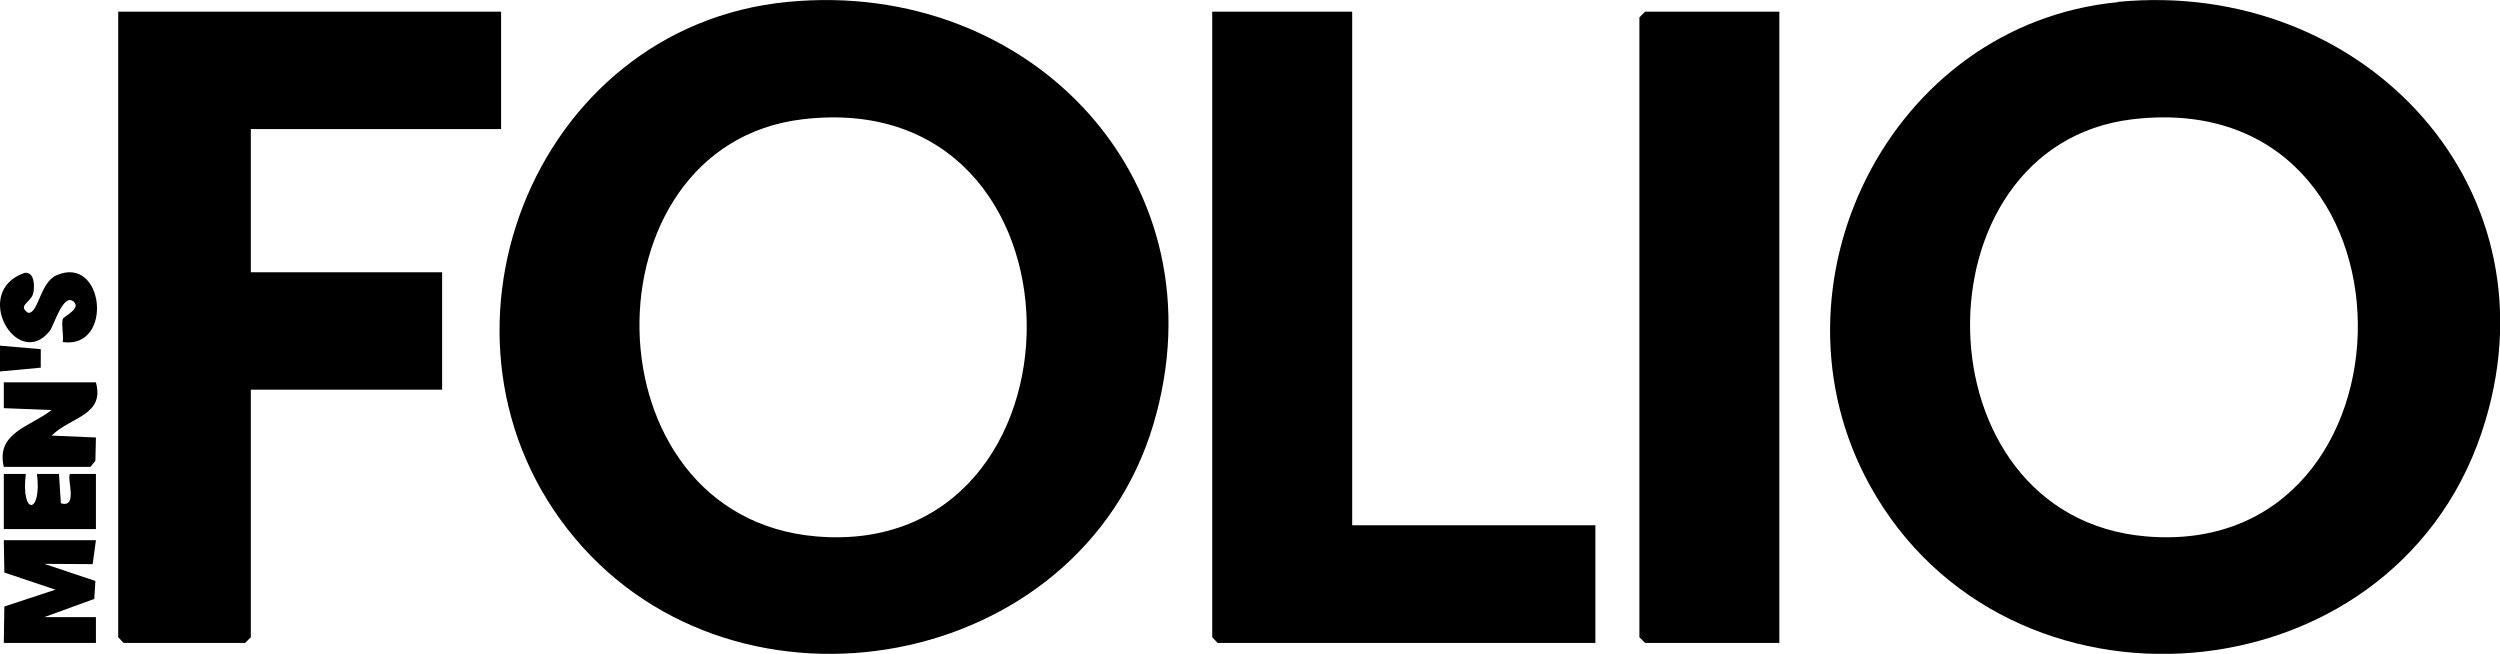
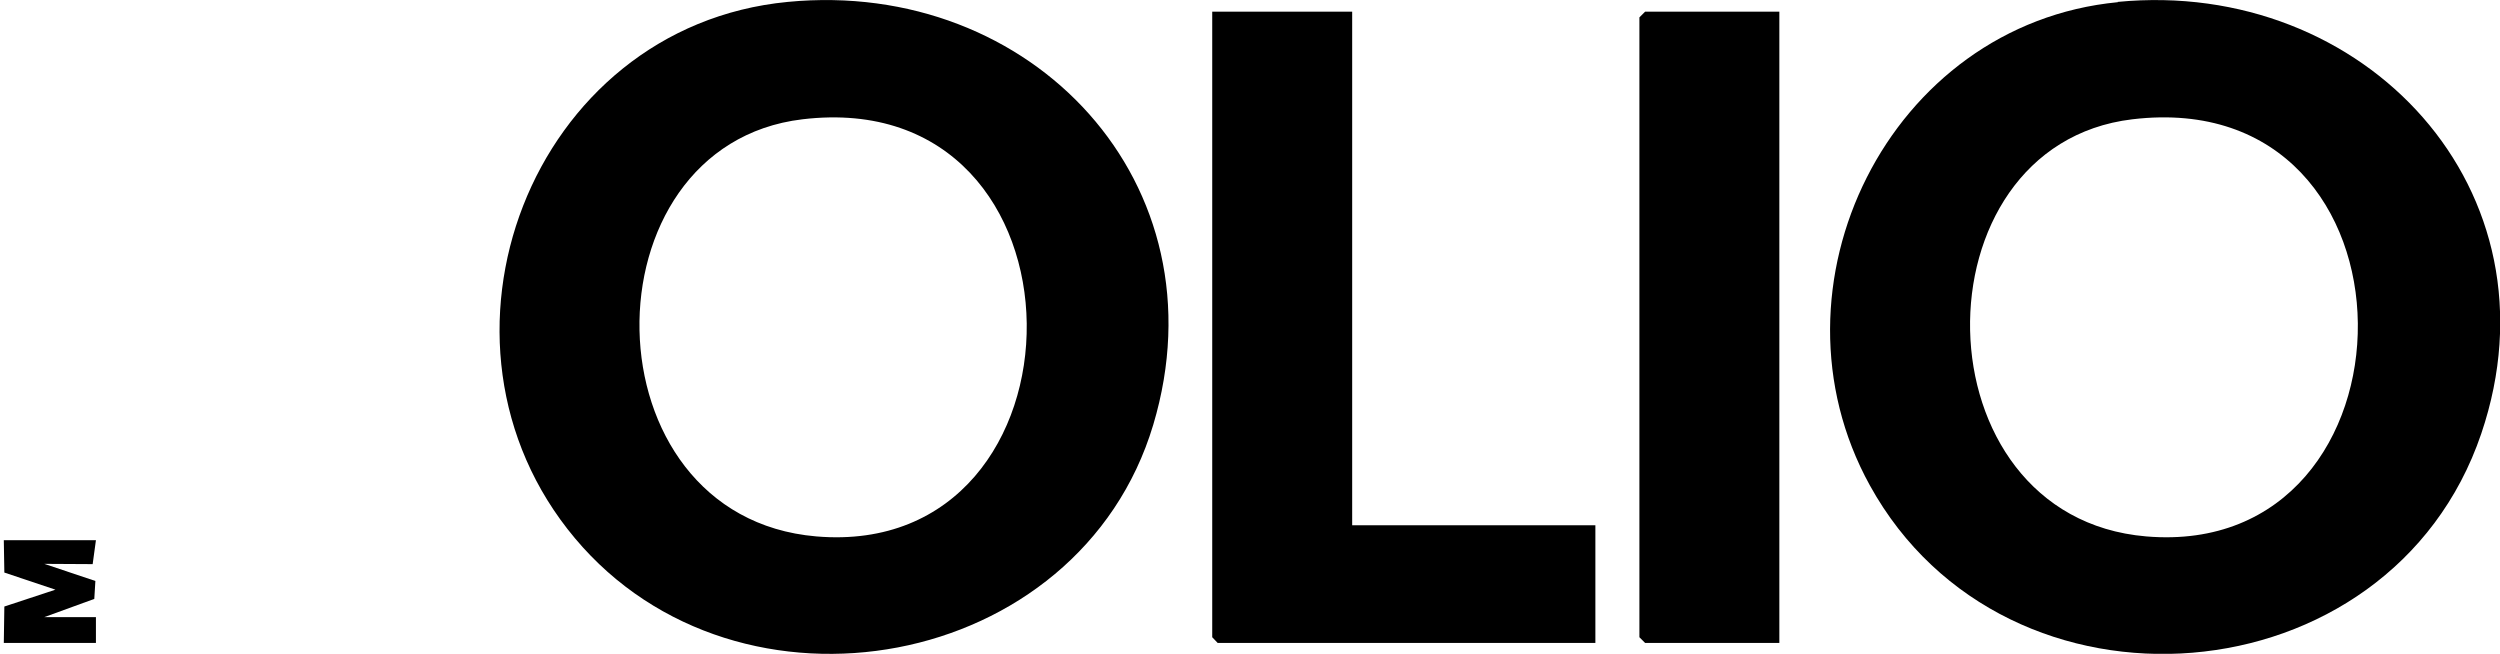
<svg xmlns="http://www.w3.org/2000/svg" viewBox="0 0 92 24.06" id="Layer_1">
  <path d="M28.99.07c8.99-.87,16.1,6.69,13.45,15.56-2.72,9.09-15.25,11.37-21.28,4.18C15.1,12.59,19.52.98,28.99.07ZM29.53,4.39c-8.12.97-8.04,14.62.51,15.35,10.36.88,10.46-16.66-.51-15.35Z" />
  <path d="M77.93.07c9.08-.88,16.42,6.93,13.38,15.89-3.35,9.87-17.49,10.99-22.5,1.9-4.04-7.32.7-16.97,9.13-17.78ZM78.47,4.39c-8.1.97-7.99,14.63.51,15.35,10.39.88,10.55-16.67-.51-15.35Z" />
-   <polygon points="18.44 .43 18.44 4.75 9.23 4.75 9.23 10.02 16.27 10.02 16.27 14.34 9.23 14.34 9.23 23.45 9.02 23.66 4.55 23.66 4.35 23.45 4.35 .43 18.44 .43" />
  <polygon points="49.76 .43 49.76 19.33 58.71 19.33 58.71 23.66 44.81 23.66 44.61 23.45 44.61 .43 49.76 .43" />
  <polygon points="65.48 .43 65.48 23.66 60.54 23.66 60.33 23.45 60.33 .64 60.54 .43 65.48 .43" />
  <polygon points="3.53 19.88 3.41 20.76 1.63 20.75 3.51 21.38 3.47 22.04 1.63 22.71 3.53 22.71 3.53 23.66 .14 23.66 .16 22.32 2.04 21.7 .16 21.07 .14 19.88 3.53 19.88" />
-   <path d="M3.53,14.07c.33,1.22-.92,1.26-1.63,1.96l1.63.07-.02.86-.18.22H.14c-.3-1.26.98-1.48,1.76-2.09l-1.76-.07v-.95h3.39Z" />
-   <path d="M2.31,12.59c.04-.26-.06-.62,0-.85.02-.09.68-.38.41-.63-.39-.37-.74.89-.89,1.07-1.19,1.49-2.91-1.46-.92-2.14.37-.03.36.48.32.72-.06.37-.61.47-.2.75.38.06.44-1.12,1.05-1.38,1.76-.77,2.11,2.71.24,2.46Z" />
-   <path d="M.14,17.44h.81c-.19,1.56.6,1.49.41,0h.81l.07,1.08c.65.2.2-.94.34-1.08h.95v2.03H.14v-2.03Z" />
-   <polygon points="1.5 12.85 1.5 13.53 0 13.67 0 12.72 1.5 12.85" />
</svg>